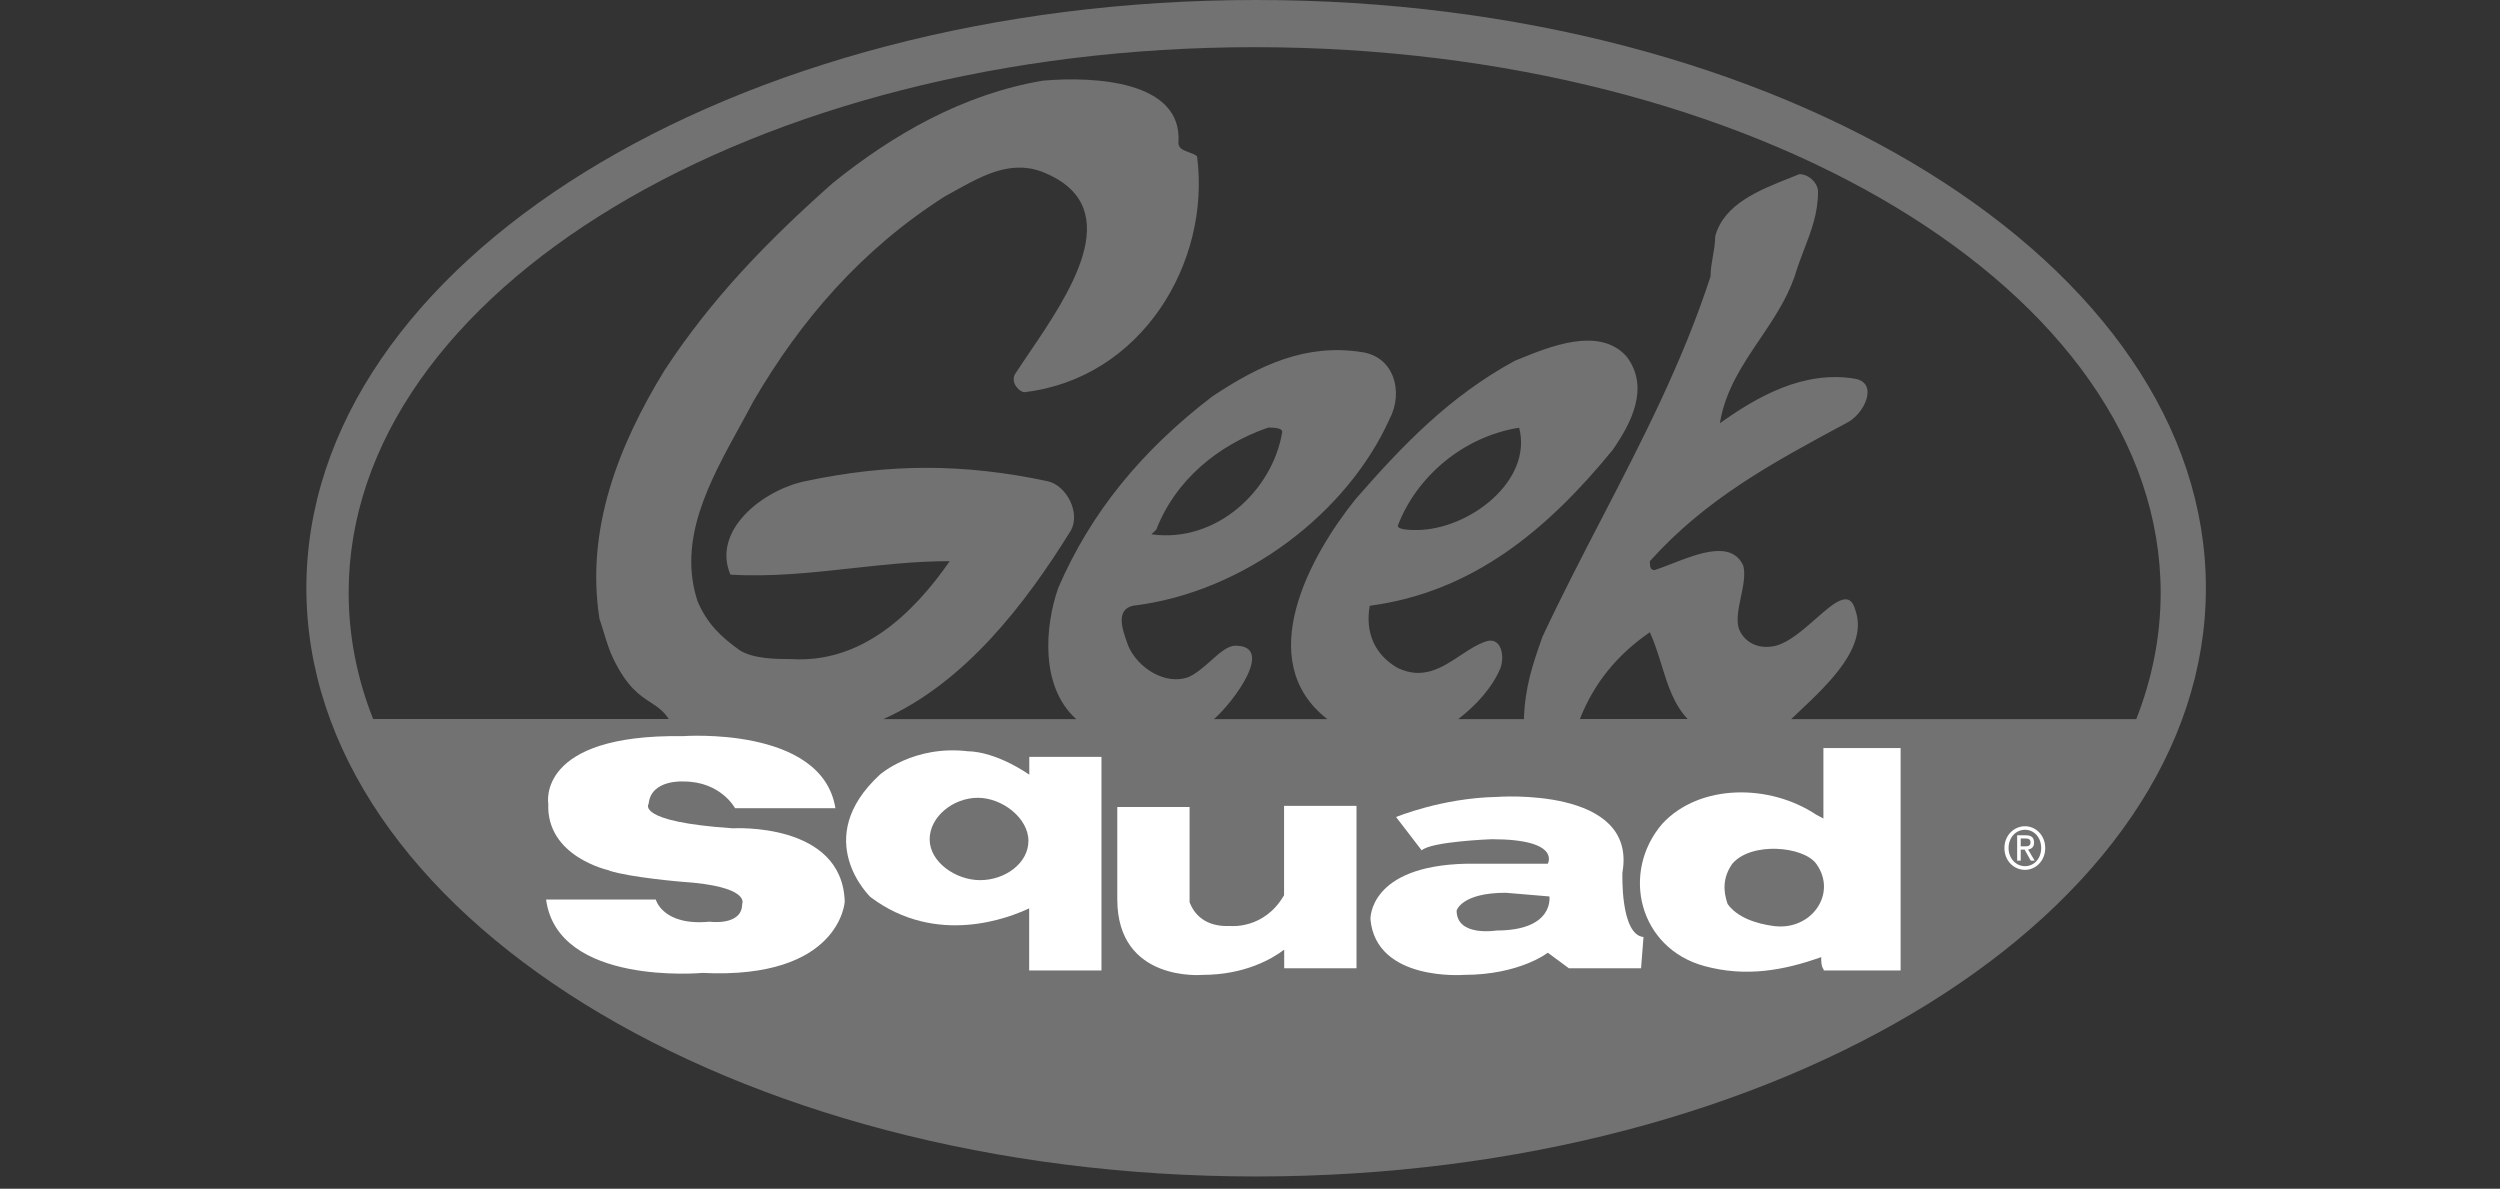
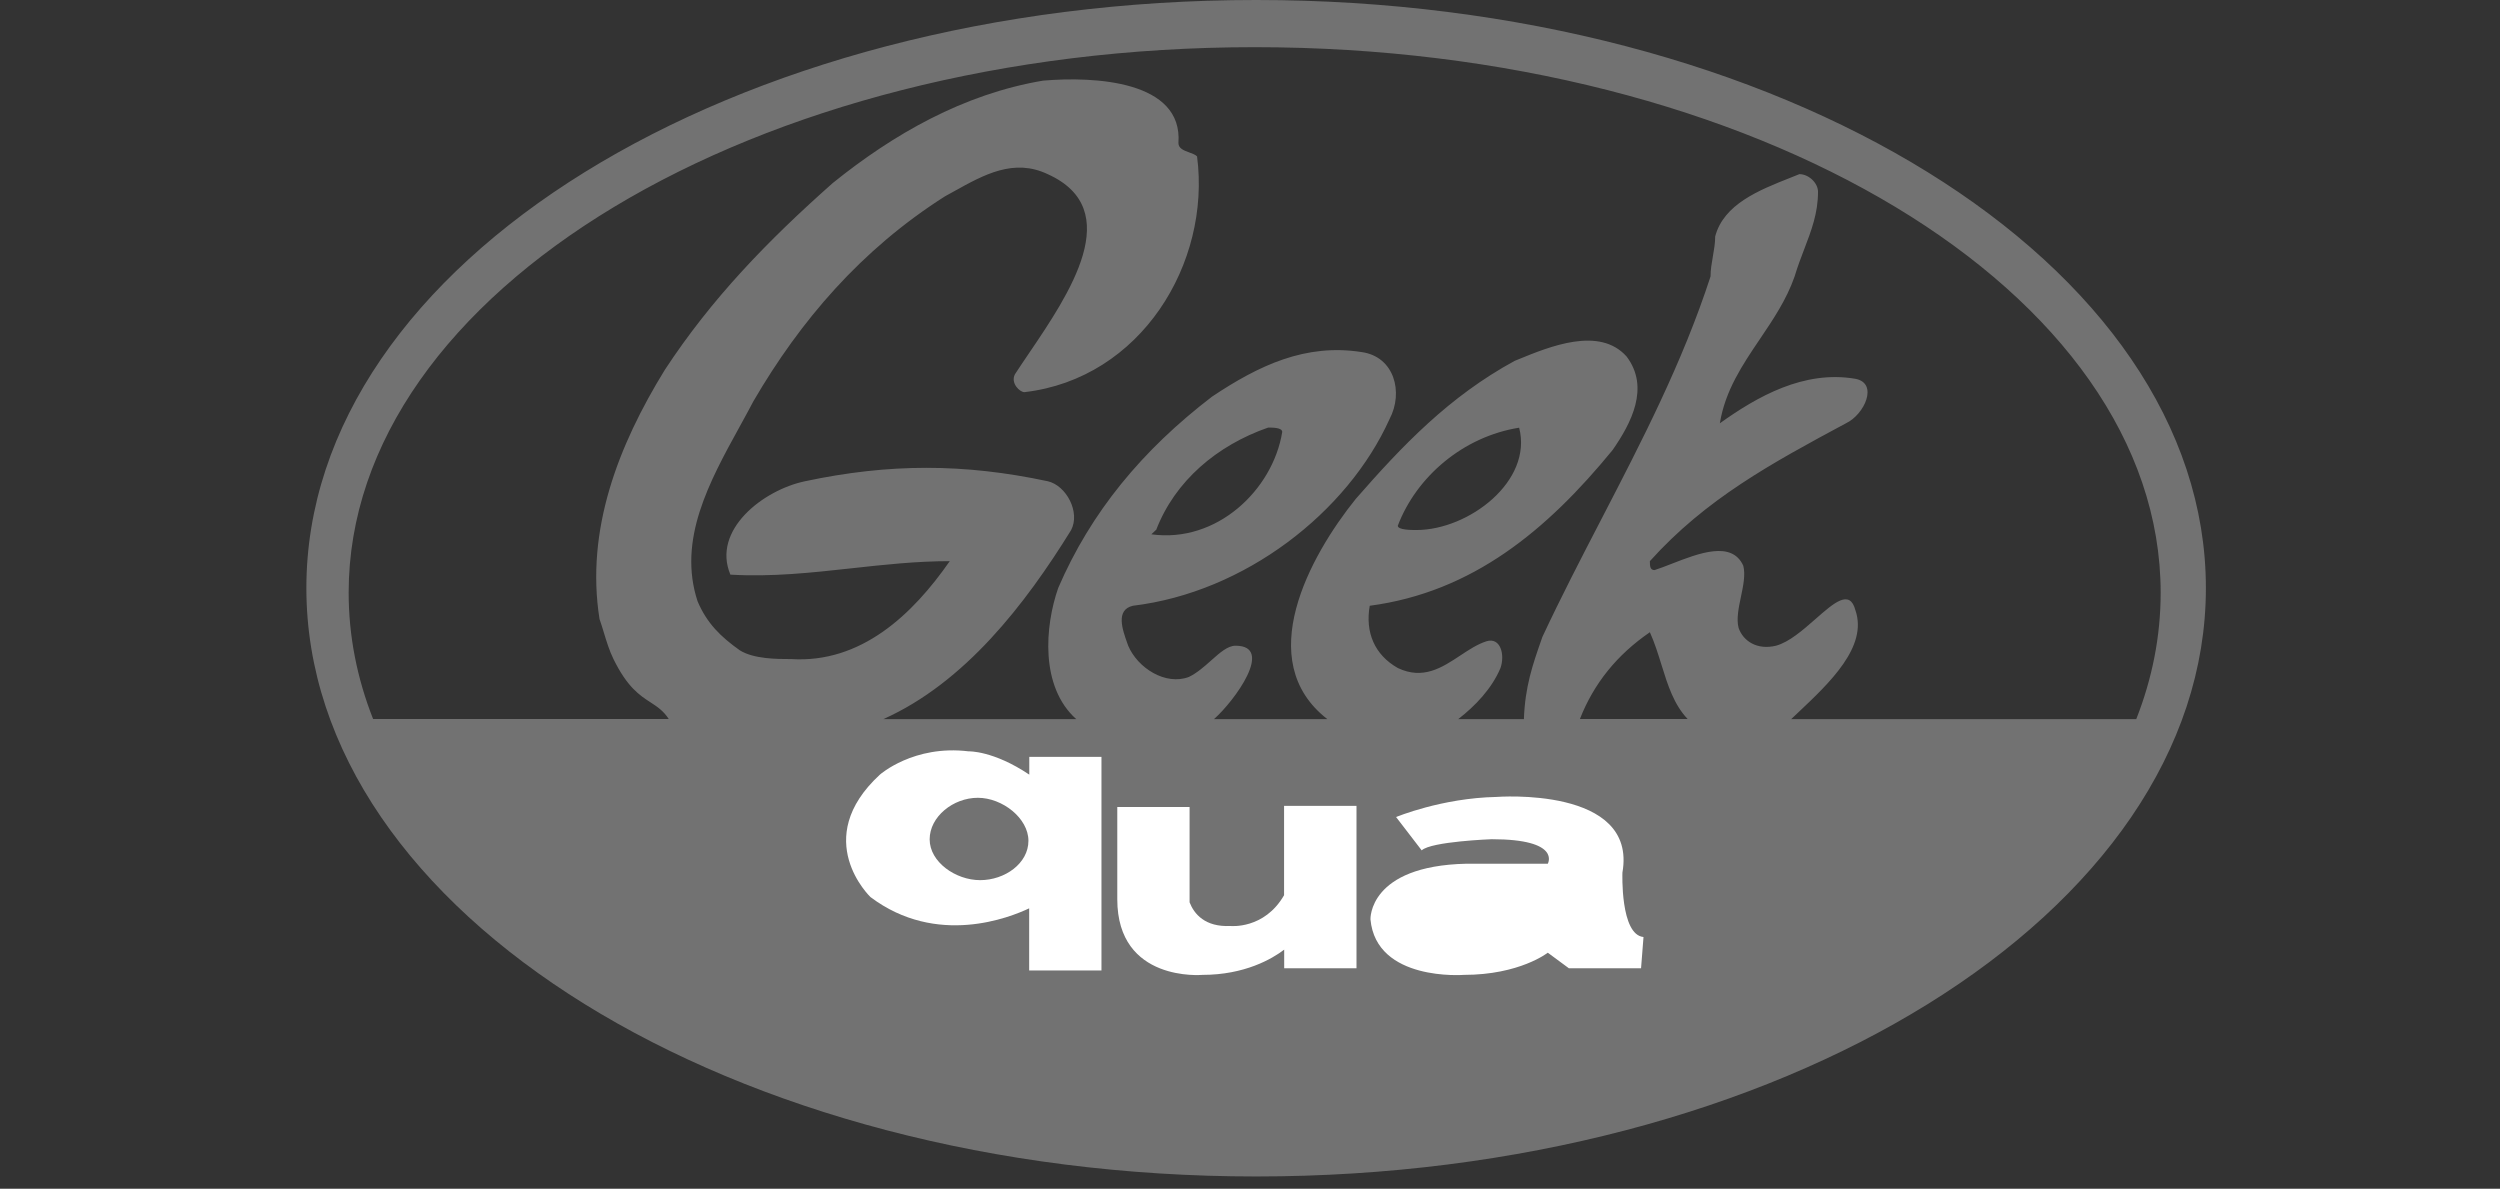
<svg xmlns="http://www.w3.org/2000/svg" width="204" height="97" viewBox="0 0 204 97" fill="none">
  <rect x="0" y="0" width="204" height="97" fill="#333333" stroke="none" />
  <path fill-rule="evenodd" clip-rule="evenodd" d="M102.5 96C145.304 96 180 74.501 180 47.985C180 21.47 145.304 0 102.5 0C59.696 0 25 21.49 25 47.985C25 74.481 59.696 96 102.5 96ZM30.445 58.67H54.57C54.126 57.99 53.626 57.665 53.074 57.306C52.198 56.737 51.189 56.081 50.06 53.78C49.723 53.094 49.5 52.36 49.278 51.629C49.163 51.253 49.049 50.877 48.92 50.51C47.77 43.25 50.45 36.35 54.25 30.18C58.06 24.37 62.63 19.65 67.96 14.93C72.91 10.94 78.63 7.67 85.11 6.58C89.29 6.22 96.54 6.58 96.16 11.67C96.16 12.118 96.614 12.284 97.045 12.44C97.297 12.531 97.54 12.62 97.68 12.76C98.82 21.47 93.11 30.9 83.59 32C83.21 32 82.44 31.26 82.82 30.54C83.163 30.01 83.553 29.433 83.967 28.824C87.234 24.008 91.916 17.104 85.49 14.21C82.73 12.898 80.29 14.255 77.872 15.6L77.872 15.6C77.618 15.741 77.364 15.882 77.11 16.02C70.25 20.38 65.3 26.19 61.49 32.72C61.124 33.417 60.737 34.121 60.347 34.831L60.346 34.832L60.346 34.832L60.346 34.832L60.346 34.833C57.885 39.308 55.28 44.046 56.92 49.06C57.69 50.88 58.83 51.97 60.36 53.06C61.5 53.78 63.41 53.78 64.55 53.78C70.26 54.14 74.46 50.16 77.5 45.79C74.775 45.79 72.128 46.081 69.491 46.372C66.223 46.731 62.97 47.089 59.6 46.89C58.07 43.26 62.26 39.99 65.69 39.27C72.55 37.81 78.65 37.81 85.5 39.27C87.02 39.62 88.17 41.81 87.4 43.26C83.66 49.31 78.74 55.7 72.08 58.68H87.82C84.86 56.03 85.26 51.1 86.35 47.98C89.01 41.8 93.21 36.72 98.91 32.36C102.73 29.81 106.54 28.01 111.11 28.73C113.78 29.1 114.54 32.01 113.39 34.19C109.96 41.81 101.58 48.33 92.44 49.43C91.019 49.766 91.59 51.369 91.981 52.467C92.003 52.53 92.025 52.591 92.046 52.65L92.06 52.69C92.83 54.51 95.11 55.96 97.01 55.24C97.678 54.919 98.274 54.388 98.83 53.893C99.539 53.262 100.181 52.69 100.82 52.69C104.02 52.69 100.75 57.19 99.06 58.68H108.31C102.18 53.92 106.88 45.37 110.63 40.71C114.44 36.35 118.25 32.36 123.59 29.45L123.804 29.362C126.471 28.267 130.51 26.608 132.73 29.09C134.64 31.62 133.11 34.53 131.59 36.72C126.25 43.25 120.16 48.32 111.77 49.43C111.39 51.6 112.16 53.43 114.06 54.51C116.129 55.494 117.669 54.475 119.158 53.49C119.863 53.024 120.557 52.565 121.29 52.33C122.44 51.97 122.82 53.42 122.44 54.51C121.74 56.18 120.38 57.61 118.99 58.68H124.35C124.446 56.016 125.065 54.246 125.782 52.193L125.782 52.193L125.86 51.97C127.378 48.721 129.02 45.552 130.663 42.383C133.975 35.991 137.287 29.599 139.58 22.56C139.58 22.015 139.675 21.47 139.77 20.925C139.865 20.38 139.96 19.835 139.96 19.29C140.658 16.66 143.537 15.518 146.065 14.516C146.325 14.413 146.581 14.311 146.83 14.21C147.59 14.21 148.35 14.93 148.35 15.65C148.35 17.39 147.814 18.79 147.233 20.311C146.962 21.019 146.681 21.753 146.44 22.56C145.78 24.452 144.69 26.067 143.603 27.676C142.186 29.774 140.776 31.862 140.34 34.54C143.39 32.36 147.2 30.19 151.4 30.91C153.3 31.27 152.15 33.82 150.63 34.54C144.54 37.81 139.2 40.71 134.63 45.79C134.63 46.16 134.63 46.52 135.01 46.52C135.436 46.384 135.915 46.197 136.421 46L136.421 46C138.621 45.144 141.315 44.095 142.25 46.16C142.44 46.885 142.25 47.792 142.06 48.7L142.06 48.7L142.06 48.7C141.87 49.608 141.68 50.515 141.87 51.24C142.25 52.33 143.4 53.06 144.92 52.69C145.995 52.4 147.13 51.403 148.153 50.505L148.153 50.505C149.67 49.173 150.94 48.058 151.4 49.79C152.435 52.764 149.288 55.73 146.71 58.16L146.71 58.16L146.702 58.167C146.518 58.341 146.337 58.512 146.16 58.68H174.319C175.621 55.371 176.31 51.919 176.31 48.37C176.31 23.77 143.22 3.85 102.38 3.85C61.54 3.85 28.45 23.79 28.45 48.36C28.45 51.908 29.14 55.361 30.445 58.67ZM115.58 43.25C119.84 43.25 125.1 39.26 123.96 34.89V34.9C119.39 35.63 115.58 38.9 114.06 42.9C114.06 43.25 115.19 43.25 115.58 43.25ZM94.34 43.25C95.87 39.26 99.29 36.35 103.48 34.89C103.86 34.89 104.63 34.89 104.63 35.25C103.86 39.98 99.29 44.34 93.95 43.6L94.33 43.24L94.34 43.25ZM134.63 51.59C131.96 53.42 130.06 55.76 128.92 58.67H137.71C136.581 57.482 136.087 55.895 135.577 54.251C135.301 53.362 135.02 52.457 134.63 51.59Z" fill="#727272" />
-   <path d="M49.7 71.02C49.7 71.02 44.56 69.93 44.74 65.58C44.74 65.58 43.73 59.89 55.73 60.07C55.73 60.07 67.09 59.22 68.17 65.95H59.98C59.98 65.95 58.83 63.77 55.79 63.77C55.79 63.77 53.12 63.58 52.93 65.59C52.93 65.59 51.79 67.05 59.79 67.59C59.79 67.59 68.74 67.05 68.93 73.58C68.93 73.58 68.56 79.94 57.32 79.39C57.32 79.39 45.51 80.48 44.56 73.4H53.51C53.51 73.4 54.07 75.58 57.9 75.21C57.9 75.21 60.56 75.58 60.56 73.77C60.56 73.77 61.32 72.32 55.61 71.95C55.61 71.95 51.41 71.6 49.7 71.04V71.02Z" fill="white" />
  <path d="M83.99 61.76V63.21C81.04 61.23 79.04 61.31 79.04 61.31C74.56 60.76 71.8 63.21 71.8 63.21C66.08 68.48 71.03 73.2 71.03 73.2C76.45 77.28 82.44 74.85 83.98 74.12V79.19H89.88V61.76H83.98H83.99Z" fill="white" />
  <path d="M79.98 71.82C82 71.82 83.92 70.45 83.92 68.61C83.92 66.77 81.8 65.1 79.79 65.1C77.78 65.1 75.86 66.64 75.86 68.49C75.86 70.34 77.98 71.82 79.98 71.82Z" fill="#727272" />
  <path d="M104.78 65.76V73.05C103.16 75.86 100.4 75.56 100.4 75.56C98.33 75.66 97.44 74.58 97.07 73.63V65.85H91.17V73.38C91.17 80.18 98.12 79.55 98.12 79.55C101.57 79.55 103.81 78.24 104.79 77.49V79.01H110.69V65.76H104.79H104.78Z" fill="white" />
  <path d="M116.01 69.39L113.92 66.67C113.92 66.67 117.64 65.12 122.11 65.03C122.11 65.03 133.63 64.13 132.39 71.2C132.39 71.2 132.2 76.28 134.11 76.46L133.91 79.01H128.02L126.3 77.74C126.3 77.74 124.01 79.55 119.45 79.55C119.45 79.55 112.3 80.11 111.83 75.02C111.83 75.02 111.65 70.66 119.64 70.48H126.3C126.3 70.48 127.44 68.48 121.73 68.48C121.73 68.48 116.78 68.66 116.01 69.39Z" fill="white" />
-   <path d="M126.43 73.14C126.43 73.14 126.87 75.93 122.11 75.93C122.11 75.93 118.86 76.47 118.86 74.3C118.86 74.3 119.25 72.85 122.87 72.85L126.43 73.15V73.14Z" fill="#727272" />
-   <path d="M148.79 61.04V66.79L148.22 66.49C144.41 63.94 138.69 63.94 135.65 67.21C132.22 71.2 133.74 77.38 139.08 78.83C142.45 79.75 145.56 79.19 148.61 78.1C148.61 78.39 148.61 78.89 148.81 79.1V79.19H155.09V61.04H148.81H148.79Z" fill="white" />
  <path d="M144.78 75.57C143.27 75.38 141.73 74.84 140.97 73.76C140.59 72.67 140.59 71.58 141.35 70.49C142.88 68.67 147.16 69.04 148.21 70.49C149.95 72.9 147.83 75.94 144.78 75.57Z" fill="#727272" />
-   <path d="M164.89 69.06V68.42H165.28C165.49 68.42 165.69 68.47 165.69 68.73C165.69 69.05 165.47 69.06 165.23 69.06H164.89ZM164.89 69.33H165.21L165.71 70.23H166.03L165.49 69.32C165.77 69.28 165.98 69.12 165.98 68.75C165.98 68.34 165.76 68.16 165.32 68.16H164.6V70.23H164.89V69.33ZM165.24 70.98C166.13 70.98 166.89 70.23 166.89 69.2C166.89 68.17 166.13 67.42 165.24 67.42C164.35 67.42 163.56 68.16 163.56 69.2C163.56 70.24 164.33 70.98 165.24 70.98ZM163.9 69.2C163.9 68.34 164.49 67.71 165.24 67.71C165.99 67.71 166.56 68.34 166.56 69.2C166.56 70.06 165.98 70.68 165.24 70.68C164.5 70.68 163.9 70.05 163.9 69.2Z" fill="white" />
</svg>